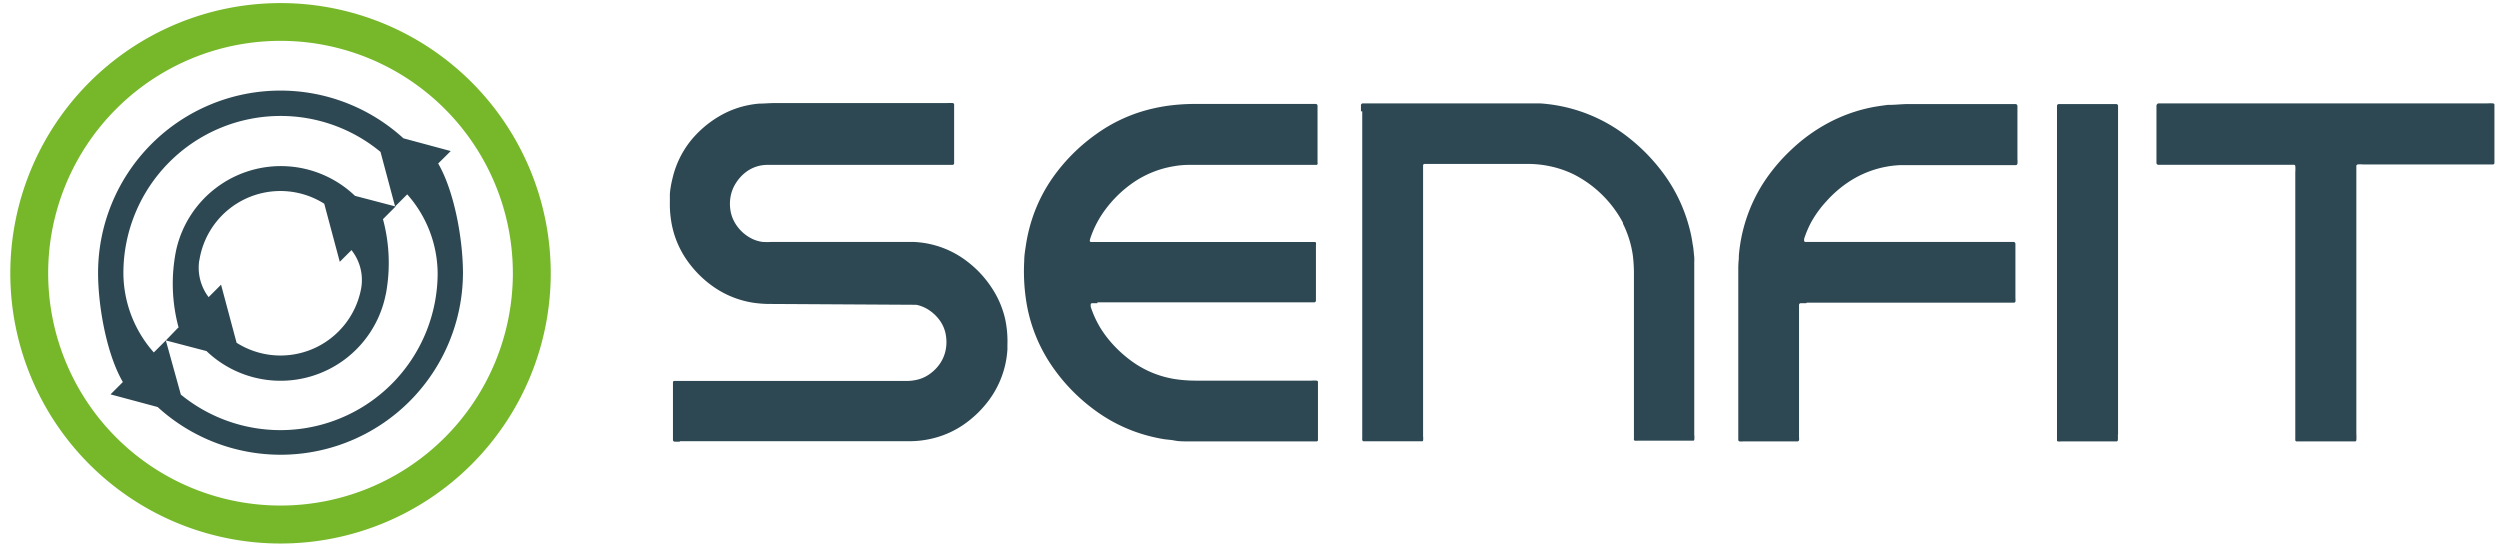
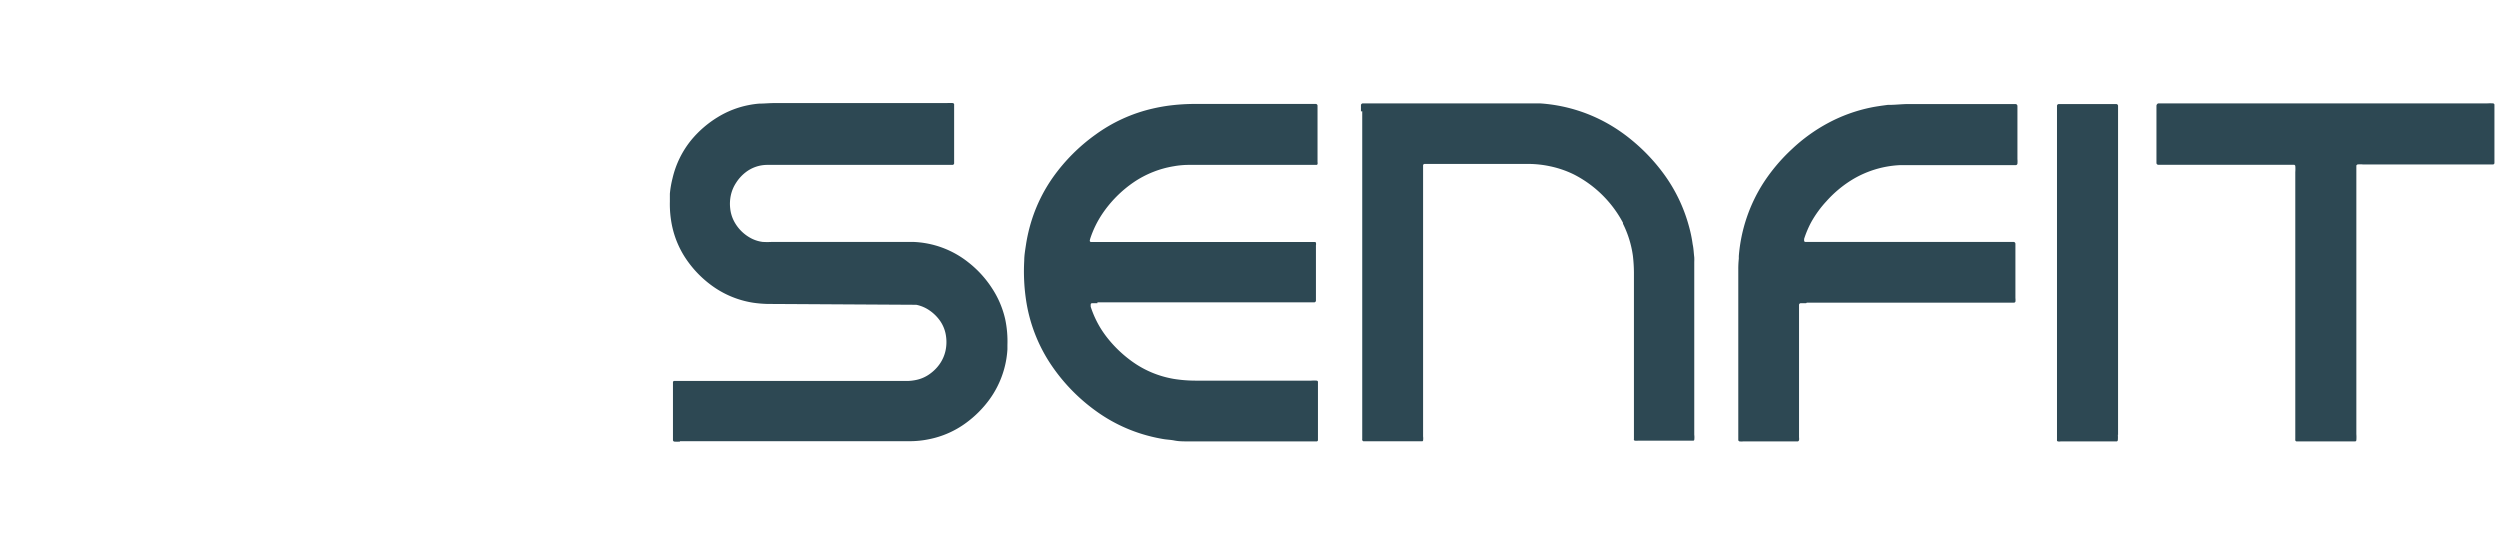
<svg xmlns="http://www.w3.org/2000/svg" width="235" height="52" fill="none" viewBox="0 0 235 52">
  <path fill="#2D4853" d="M63.918 41.51c-.18.014-.36.014-.54 0a.16.16 0 0 1-.12-.13v-5.47a.158.158 0 0 1 .09-.1h21.91c.245-.002.49-.026.73-.07a3.34 3.34 0 0 0 1.48-.64 3.87 3.87 0 0 0 .86-.88 3.48 3.48 0 0 0 .55-1.25c.09-.417.11-.846.06-1.27a3.3 3.3 0 0 0-.55-1.51 3.92 3.92 0 0 0-1-1 3.331 3.331 0 0 0-1.26-.54c-.23 0-13.78-.08-14-.08a11.285 11.285 0 0 1-1.37-.12 8.93 8.93 0 0 1-3.91-1.65 10.06 10.06 0 0 1-2.29-2.36 8.81 8.81 0 0 1-1.38-3.19 9.998 9.998 0 0 1-.21-2.3v-.74a9.18 9.18 0 0 1 .25-1.45 8.869 8.869 0 0 1 1.78-3.62 10 10 0 0 1 2.49-2.14 8.778 8.778 0 0 1 2.88-1.12 8.41 8.41 0 0 1 1-.14c.46 0 .92-.05 1.38-.05h16.25a4.15 4.15 0 0 1 .59 0 .21.21 0 0 1 .1.1c.002.03.002.06 0 .09v5.49a.17.17 0 0 1-.13.13h-17.46a3.33 3.33 0 0 0-2 .69 3.86 3.86 0 0 0-.91 1 3.47 3.47 0 0 0-.49 1.17c-.085.4-.105.813-.06 1.22.048.491.206.966.46 1.39a3.82 3.82 0 0 0 1.47 1.41c.348.188.728.31 1.12.36.293.018.587.018.88 0h13.25a8.84 8.84 0 0 1 5.18 1.9 9.9 9.9 0 0 1 2.28 2.5 8.851 8.851 0 0 1 1.21 2.86c.168.802.239 1.621.21 2.44v.39a8.871 8.871 0 0 1-.94 3.49 8.684 8.684 0 0 1-.8 1.3 10.111 10.111 0 0 1-2.12 2.11 8.75 8.75 0 0 1-3.53 1.56c-.53.11-1.069.17-1.61.18h-21.78m39.24-12.97h-.54s-.1.06-.09.1c-.005.08-.005.16 0 .24a9.48 9.48 0 0 0 1 2.13c.17.26.35.52.54.76.691.88 1.507 1.655 2.42 2.3a9.359 9.359 0 0 0 3.55 1.53c.32.07.65.11 1 .15.488.05.979.073 1.47.07h10.74c.18-.013.36-.013.54 0a.18.18 0 0 1 .1.09.834.834 0 0 1 0 .1v5.42a.152.152 0 0 1-.037.063.151.151 0 0 1-.063.037h-12.15c-.41 0-.82 0-1.23-.08-.41-.08-.75-.08-1.12-.15a15.427 15.427 0 0 1-2.15-.53 14.828 14.828 0 0 1-4.11-2.09 17.138 17.138 0 0 1-4.12-4.2 14.8 14.8 0 0 1-2.47-6.31 18.319 18.319 0 0 1-.16-3.63c0-.49.09-1 .16-1.47.123-.81.31-1.609.56-2.39a14.73 14.73 0 0 1 2-4 17.11 17.11 0 0 1 4-4 14.738 14.738 0 0 1 5.34-2.43c.528-.123 1.062-.22 1.6-.29.799-.1 1.604-.15 2.41-.15h11.33a.172.172 0 0 1 .17.15v5.32a.435.435 0 0 1 0 .19.17.17 0 0 1-.07.07h-12.09a8.17 8.17 0 0 0-1.37.13 9.438 9.438 0 0 0-3.72 1.48 11.156 11.156 0 0 0-3 3.02 9.524 9.524 0 0 0-1.1 2.25 1.99 1.99 0 0 0-.06.24c0 .032.011.062.031.086.02.024.048.04.079.044h21.09a.17.17 0 0 1 .06.07.606.606 0 0 1 0 .24v5.2a.167.167 0 0 1-.046.108.168.168 0 0 1-.104.053h-20.39M127.93 10.47v-.59a.178.178 0 0 1 .16-.16h16.69c2.22.148 4.379.79 6.32 1.88.76.428 1.482.92 2.16 1.47a17.402 17.402 0 0 1 3.12 3.26 14.903 14.903 0 0 1 2.38 4.94c.156.554.272 1.119.35 1.69.09.4.1.81.15 1.22.007.146.007.293 0 .44v16.24c.02.162.02.327 0 .49a.144.144 0 0 1-.06.07H154a1.225 1.225 0 0 1-.34 0 .14.14 0 0 1-.07-.07.195.195 0 0 1 0-.09V25.6a13.965 13.965 0 0 0-.1-1.57 9.757 9.757 0 0 0-.93-3v-.09a10.754 10.754 0 0 0-4.63-4.55 9.547 9.547 0 0 0-2.32-.78 9.841 9.841 0 0 0-1.86-.2h-9.85a.15.15 0 0 0-.13.12v25.49c.016.13.016.26 0 .39a.144.144 0 0 1-.06.07h-5.56s-.09-.07-.1-.1c-.01-.03 0-.1 0-.15V10.46m41.729 18.04h-.49a.168.168 0 0 0-.173.116.167.167 0 0 0-.007.074V41.1c.012.096.012.194 0 .29 0 0-.07.1-.1.1h-5.12a1.62 1.62 0 0 1-.39 0s-.1-.07-.1-.1V25.31a9.027 9.027 0 0 1 .05-1v-.24a14.906 14.906 0 0 1 2.34-6.92 16.818 16.818 0 0 1 2.67-3.15 15.842 15.842 0 0 1 3.39-2.44 14.847 14.847 0 0 1 4-1.45c.53-.11 1.07-.18 1.6-.25h.1c.62 0 1.25-.08 1.87-.08h10c.14 0 .22.07.22.2v4.97c.013.147.013.294 0 .44a.172.172 0 0 1-.13.13h-10.84a9.528 9.528 0 0 0-4.74 1.48 10.842 10.842 0 0 0-2.24 1.91 10.17 10.17 0 0 0-1.45 2 9.46 9.46 0 0 0-.65 1.54 1.09 1.09 0 0 0 0 .14.125.125 0 0 0 .016.093.128.128 0 0 0 .074.057h19.61a.181.181 0 0 1 .16.16v5.12c.014.113.014.227 0 .34a.194.194 0 0 1-.11.09h-19.5m48.778-18.73h15.17a4.15 4.15 0 0 1 .59 0 .21.21 0 0 1 .1.1.834.834 0 0 1 0 .1v5.42a.15.15 0 0 1-.045.082.153.153 0 0 1-.085.038h-12.21a2.634 2.634 0 0 0-.54 0s-.1.07-.1.1V40.8a4.15 4.15 0 0 1 0 .59.151.151 0 0 1-.09.1h-5.55a.154.154 0 0 1-.063-.037.152.152 0 0 1-.037-.063c-.003-.05-.003-.1 0-.15V16.18a3.873 3.873 0 0 0 0-.59.189.189 0 0 0-.1-.1h-12.79a.179.179 0 0 1-.16-.16V9.94c0-.07.07-.22.2-.22h15.71Zm-19.54 31.12c.013.18.013.36 0 .54a.162.162 0 0 1-.033.065.157.157 0 0 1-.057.045h-5.27a.722.722 0 0 1-.29 0 .232.232 0 0 1-.07-.06c-.002-.05-.002-.1 0-.15V9.93a.181.181 0 0 1 .17-.15h5.41a.178.178 0 0 1 .16.16V40.9" />
-   <path fill="#76B82A" d="M48.209 25.69a21.84 21.84 0 1 1-43.681-.02 21.84 21.84 0 0 1 43.68.02Zm3.56 0a25.4 25.4 0 1 0-50.8 0 25.4 25.4 0 0 0 50.8 0Z" />
-   <path fill="#2D4853" d="M18.739 24.48a7.71 7.71 0 0 1 11.74-5.33l1.46 5.46 1.1-1.1a4.53 4.53 0 0 1 .91 3.6 7.71 7.71 0 0 1-11.71 5.11l-1.46-5.46-1.17 1.17a4.58 4.58 0 0 1-.88-3.45m-2 6.34L15.589 32l3.82 1a10.08 10.08 0 0 0 16.78-5s.08-.37.1-.45c.419-2.31.32-4.684-.29-6.95l1.19-1.19-3.82-1a10.08 10.08 0 0 0-16.82 5.15 15.77 15.77 0 0 0 .24 7.23m9.58-19.89a14.72 14.72 0 0 1 9.4 3.38l1.37 5.13 1.14-1.14a11.3 11.3 0 0 1 2.86 7.45 14.78 14.78 0 0 1-24.14 11.37L15.589 32l-1.13 1.13a11.3 11.3 0 0 1-2.86-7.45 14.78 14.78 0 0 1 14.77-14.78Zm16 3.3-4.45-1.2a17.14 17.14 0 0 0-28.7 12.63c0 3.23.82 7.69 2.33 10.28l-1.16 1.16 4.43 1.19a17.14 17.14 0 0 0 28.7-12.57c0-3.23-.82-7.72-2.33-10.32l1.18-1.17Z" />
</svg>